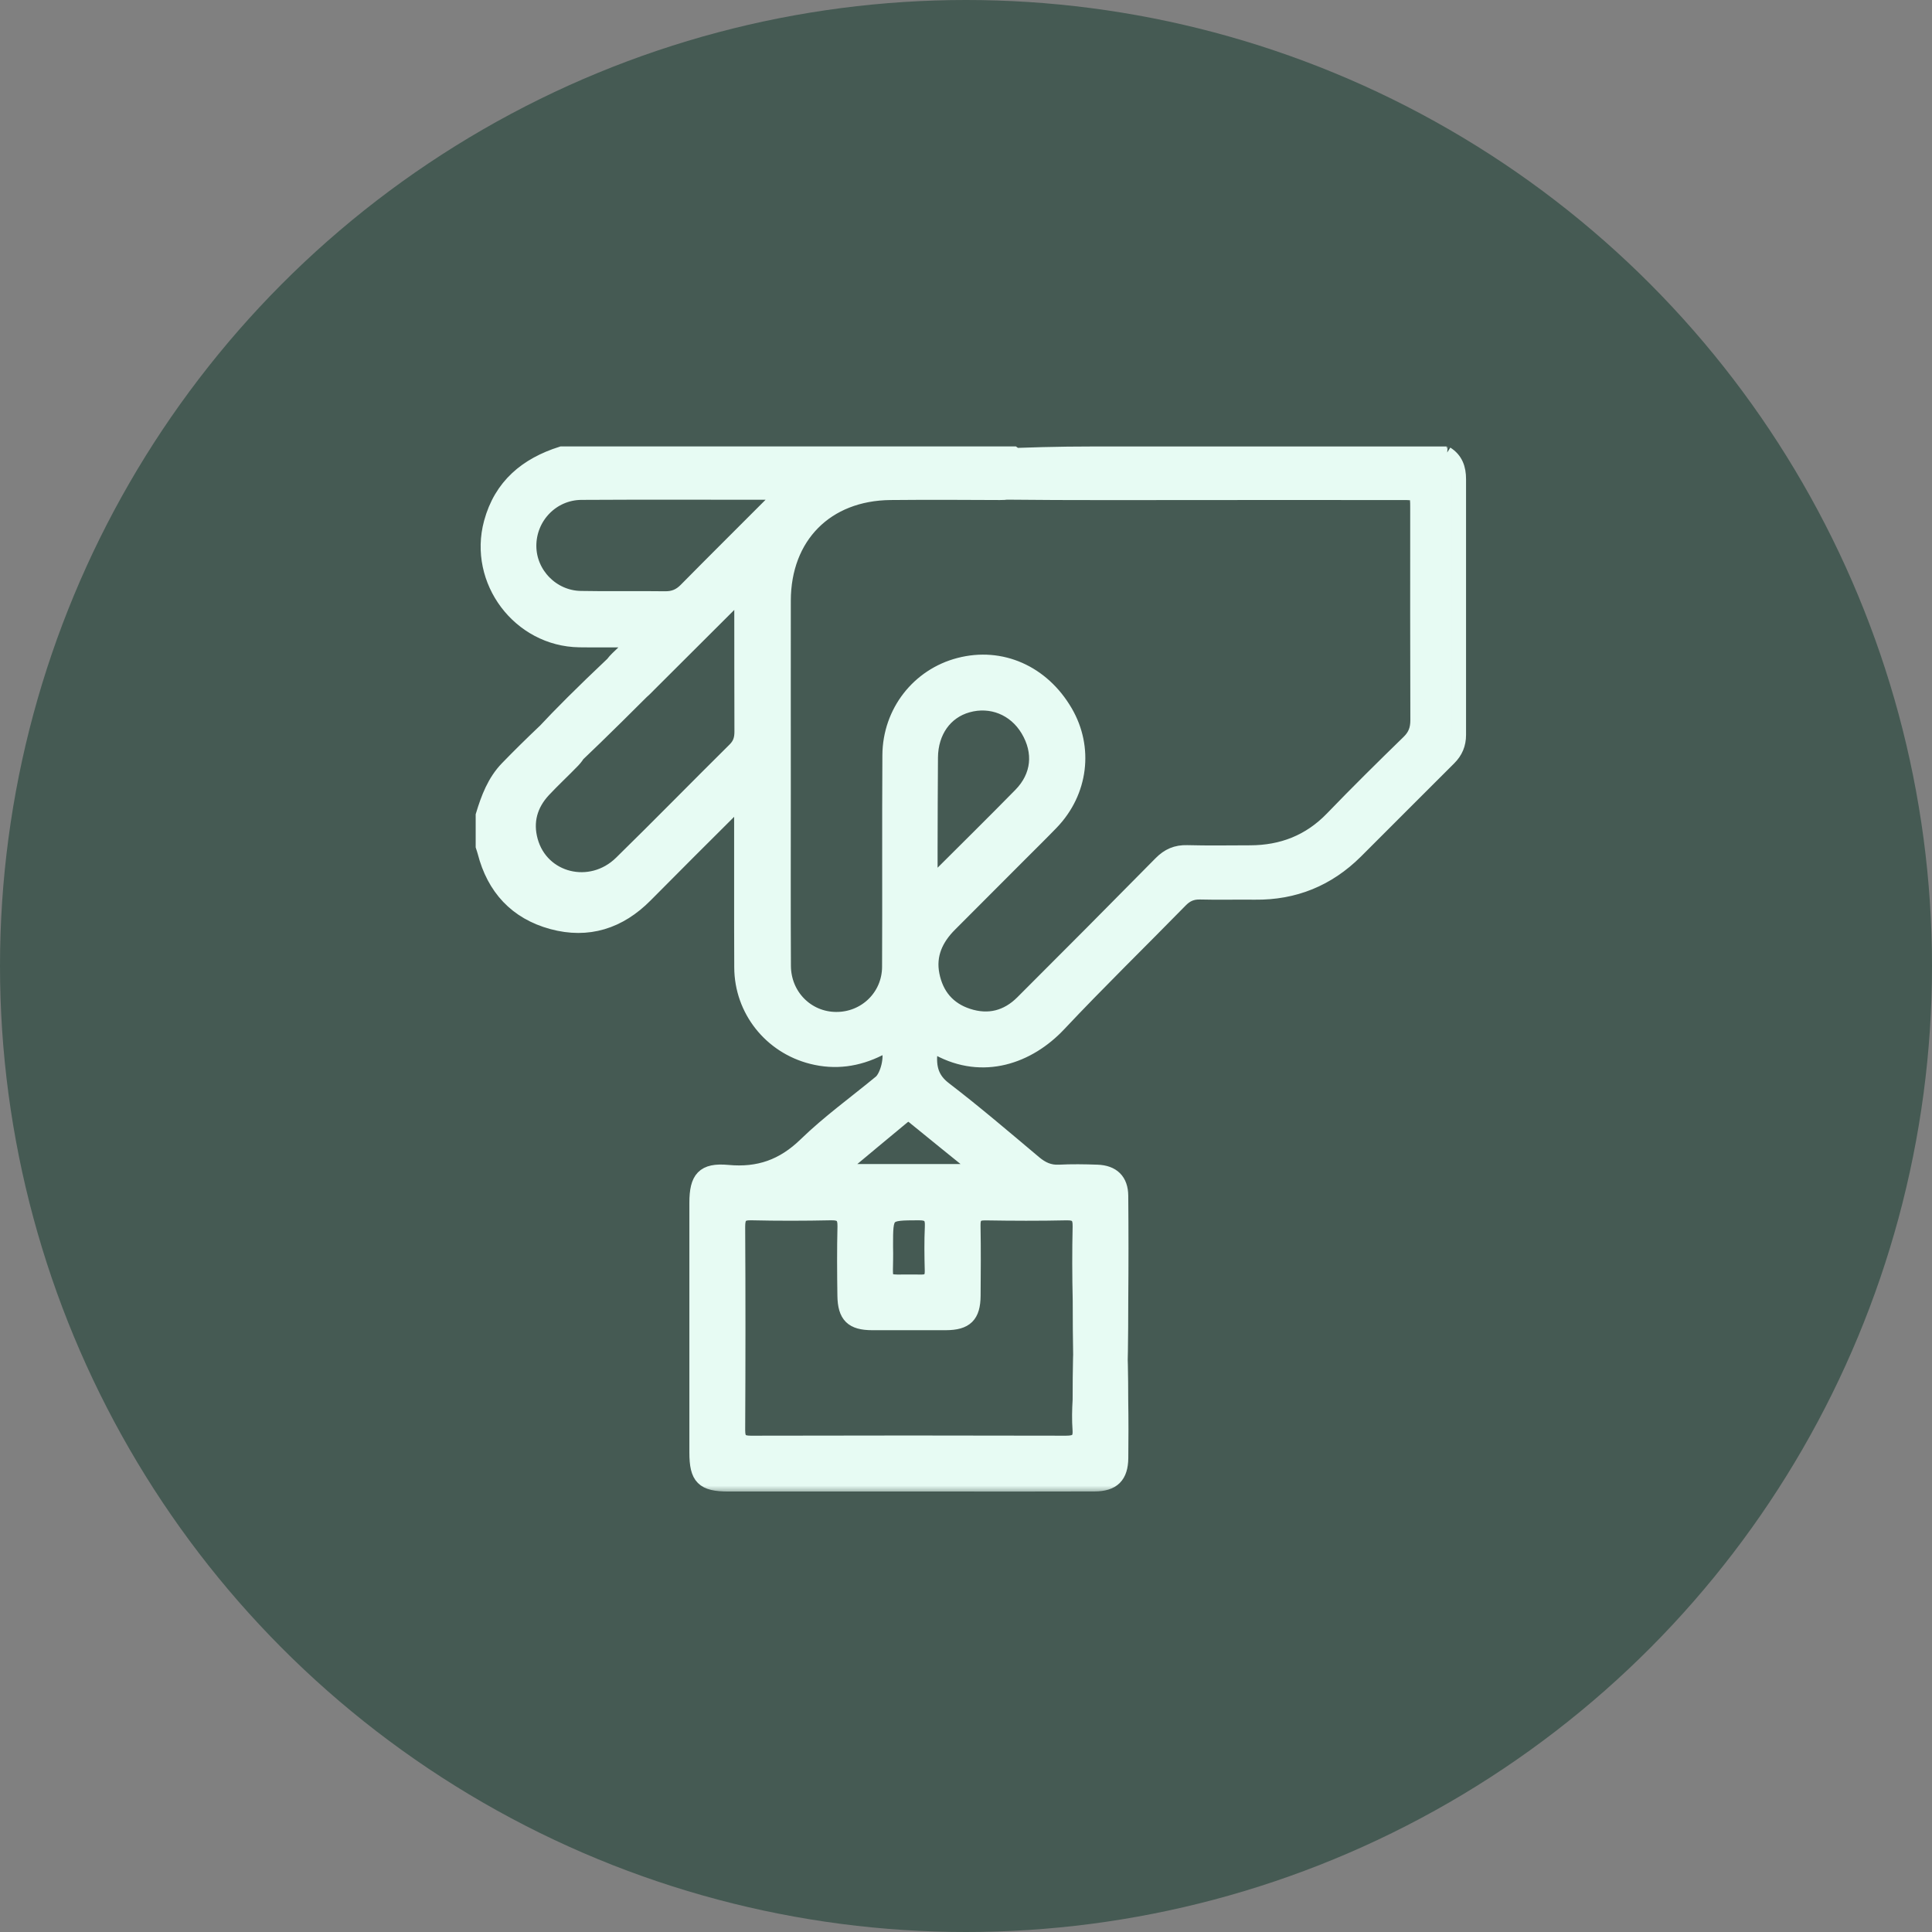
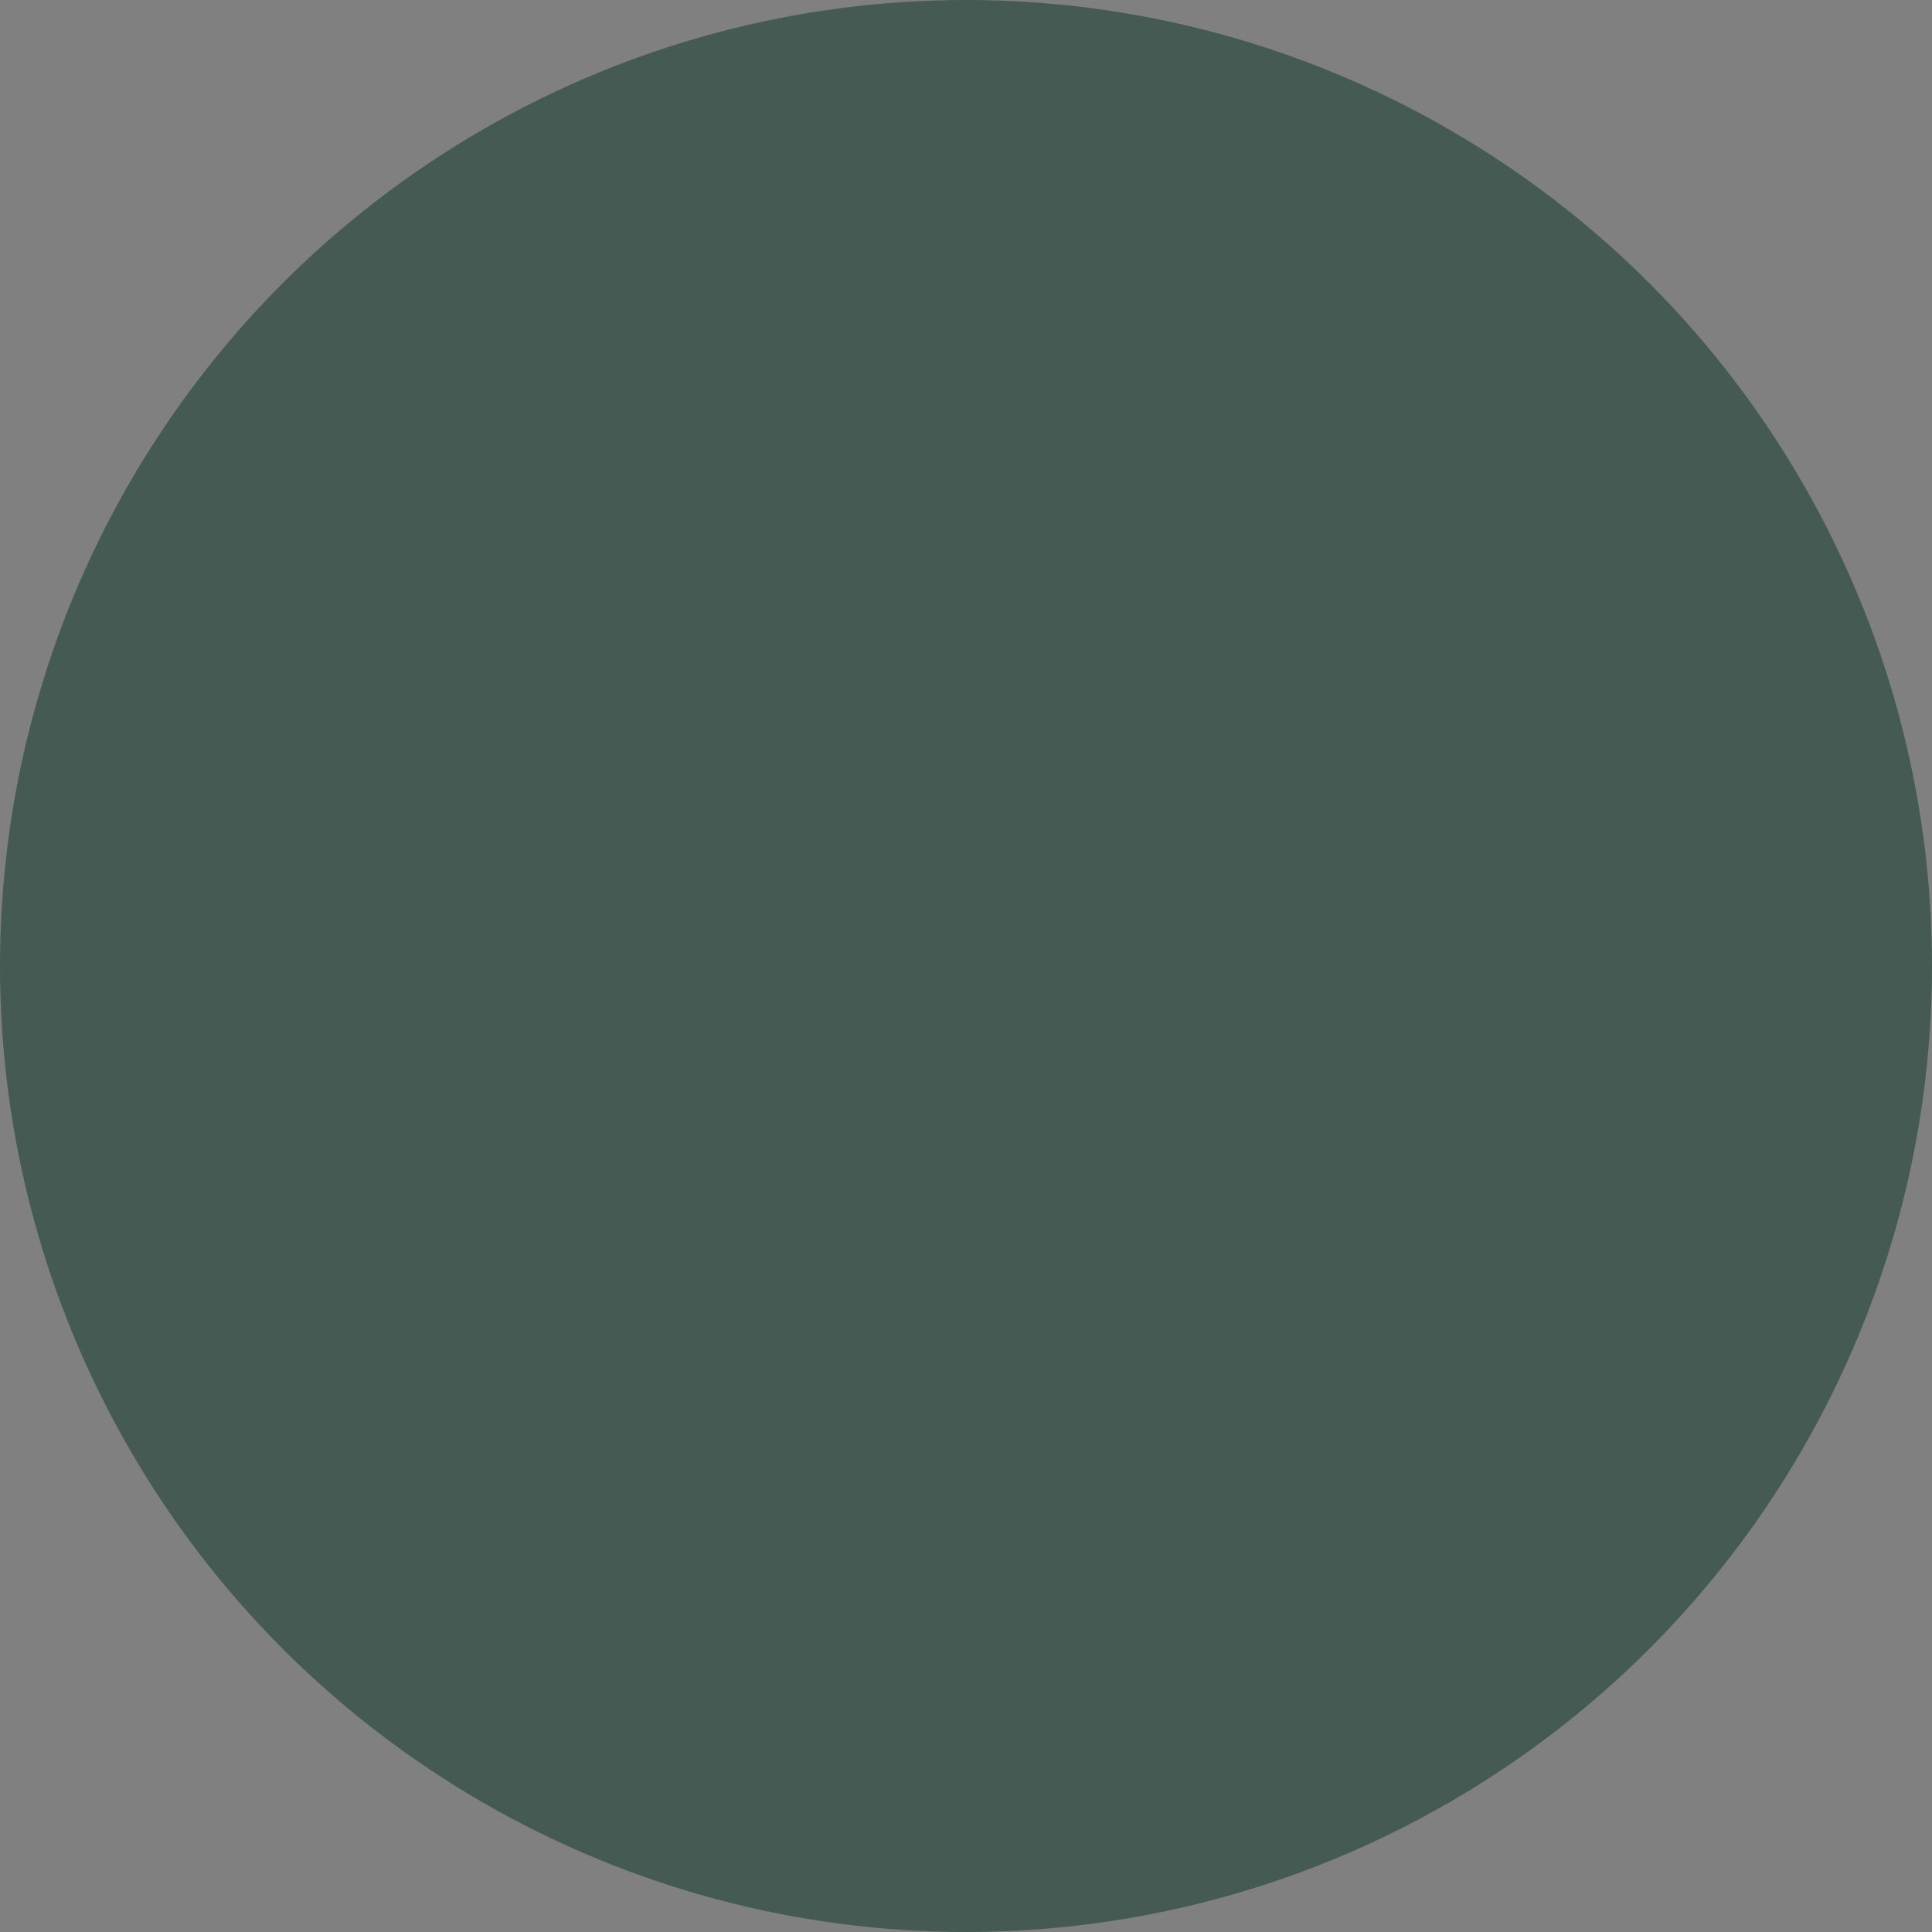
<svg xmlns="http://www.w3.org/2000/svg" width="132" height="132" viewBox="0 0 132 132" fill="none">
  <rect x="0" y="0" width="132" height="132" fill="#808080" stroke="none" />
  <circle cx="66" cy="66" r="66" fill="#455A53" />
  <mask id="path-2-outside-1_1519_159" maskUnits="userSpaceOnUse" x="32" y="30" width="69" height="72" fill="black">
    <rect fill="white" x="32" y="30" width="69" height="72" />
-     <path d="M98.823 31.003C99.462 31.407 99.665 32.012 99.665 32.737C99.66 38.56 99.66 44.385 99.665 50.207C99.665 50.843 99.451 51.353 99.001 51.801C96.867 53.919 94.754 56.056 92.622 58.177C90.723 60.063 88.432 61 85.747 60.969C84.501 60.954 83.255 60.99 82.01 60.957C81.451 60.941 81.044 61.114 80.653 61.515C77.888 64.341 75.052 67.101 72.344 69.981C70.269 72.187 67.16 73.284 64.112 71.631C63.752 71.435 63.58 71.477 63.543 71.93C63.461 72.923 63.628 73.713 64.522 74.398C66.627 76.012 68.645 77.739 70.676 79.446C71.181 79.868 71.688 80.107 72.362 80.074C73.227 80.03 74.094 80.043 74.962 80.074C76.015 80.11 76.578 80.658 76.586 81.701C76.607 84.084 76.607 86.468 76.586 88.851C76.586 99.411 76.061 99.385 75.263 99.411C74.439 99.436 73.791 100.128 73.791 88.854C73.752 87.176 73.747 85.495 73.785 83.817C73.801 83.114 73.58 82.862 72.859 82.877C71.018 82.918 69.175 82.91 67.335 82.88C66.692 82.869 66.48 83.109 66.493 83.734C66.522 85.333 66.511 86.931 66.498 88.527C66.488 89.891 65.986 90.378 64.624 90.383C62.946 90.388 61.265 90.388 59.587 90.383C58.231 90.38 57.734 89.904 57.713 88.522C57.69 86.952 57.68 85.379 57.718 83.809C57.736 83.096 57.487 82.862 56.776 82.874C54.962 82.913 53.147 82.916 51.332 82.874C50.604 82.856 50.411 83.119 50.413 83.817C50.439 88.447 50.437 93.081 50.413 97.711C50.411 98.388 50.64 98.594 51.304 98.591C58.48 98.573 65.657 98.573 72.833 98.591C73.525 98.591 73.832 98.409 73.778 97.678C73.729 97.003 73.744 96.321 73.785 95.647C73.785 87.116 74.401 86.784 75.263 86.818C76.064 86.849 76.584 88.527 76.584 95.714C76.607 97.014 76.602 98.314 76.589 99.613C76.576 100.849 76.038 101.395 74.787 101.4C71.456 101.413 68.125 101.405 64.794 101.405C59.785 101.405 54.774 101.405 49.765 101.405C48.038 101.405 47.6 100.965 47.6 99.24C47.6 93.552 47.6 87.865 47.6 82.177C47.6 80.514 48.068 79.935 49.724 80.089C51.839 80.287 53.507 79.698 55.044 78.205C56.632 76.663 58.447 75.358 60.159 73.943C60.645 73.541 60.967 72.182 60.702 71.647C60.493 71.227 60.238 71.562 60.038 71.662C58.576 72.388 57.062 72.604 55.469 72.2C52.653 71.487 50.676 68.998 50.666 66.097C50.65 62.496 50.663 58.892 50.658 55.289C50.658 55.134 50.712 54.964 50.57 54.823C50.295 54.838 50.179 55.083 50.017 55.242C48.04 57.211 46.063 59.181 44.102 61.163C42.313 62.972 40.176 63.659 37.723 62.993C35.278 62.326 33.752 60.671 33.121 58.205C33.087 58.074 33.041 57.947 33 57.819C33 57.114 33 56.411 33 55.706C33.355 54.532 33.785 53.389 34.658 52.488C35.486 51.633 36.339 50.797 37.203 49.976C37.886 49.33 38.748 49.312 39.306 49.88C39.883 50.467 39.831 51.25 39.142 51.965C38.485 52.648 37.785 53.291 37.139 53.983C36.223 54.967 35.893 56.141 36.251 57.44C36.995 60.159 40.362 60.995 42.441 58.959C45.054 56.401 47.61 53.785 50.21 51.211C50.573 50.851 50.681 50.467 50.678 49.978C50.666 47.08 50.673 44.182 50.668 41.283C50.668 41.083 50.753 40.851 50.568 40.668C50.282 40.745 50.141 40.992 49.955 41.178C48.092 43.031 46.236 44.889 44.375 46.745C44.202 46.918 44.035 47.098 43.849 47.255C34.067 57.037 35.172 55.036 34.658 54.547C34.127 54.043 33.555 53.203 41.857 45.358C42.261 44.812 42.905 44.462 43.245 43.729C41.958 43.729 40.768 43.744 39.579 43.726C35.489 43.664 32.49 39.672 33.556 35.716C34.236 33.196 35.973 31.759 38.375 31H69.255C69.863 31.412 70.264 31.927 70.007 32.707C69.739 33.517 69.085 33.669 68.321 33.664C65.829 33.649 63.337 33.641 60.846 33.664C56.449 33.703 53.536 36.653 53.531 41.044C53.525 45.433 53.531 49.821 53.531 54.208C53.531 58.135 53.518 62.063 53.538 65.991C53.548 68.038 55.137 69.629 57.124 69.639C59.124 69.652 60.756 68.082 60.766 66.061C60.789 61.24 60.756 56.419 60.787 51.597C60.805 48.645 62.764 46.158 65.543 45.438C68.395 44.696 71.209 45.94 72.784 48.632C74.223 51.088 73.852 54.107 71.842 56.197C71.165 56.9 70.468 57.582 69.78 58.272C68.153 59.901 66.529 61.531 64.9 63.16C63.945 64.115 63.417 65.235 63.69 66.607C63.966 67.989 64.771 68.959 66.125 69.402C67.543 69.865 68.81 69.538 69.858 68.493C73.021 65.335 76.172 62.169 79.309 58.985C79.824 58.462 80.373 58.223 81.106 58.243C82.54 58.282 83.976 58.256 85.412 58.254C87.6 58.249 89.474 57.525 91.019 55.927C92.73 54.153 94.483 52.421 96.249 50.702C96.7 50.264 96.862 49.808 96.859 49.198C96.841 44.377 96.849 39.556 96.849 34.735C96.849 33.667 96.846 33.664 95.77 33.664C89.055 33.664 82.336 33.659 75.621 33.669C66.102 33.669 57.412 33.556 57.124 32.74C56.851 31.963 65.543 31.005 74.62 31.005H98.836L98.823 31.003ZM53.258 33.7C53.08 33.682 52.9 33.646 52.722 33.646C48.39 33.646 44.058 33.628 39.723 33.654C37.711 33.667 36.13 35.327 36.145 37.322C36.161 39.227 37.726 40.835 39.664 40.874C41.587 40.913 43.51 40.869 45.433 40.897C46.019 40.905 46.452 40.727 46.866 40.308C48.843 38.303 50.846 36.321 52.833 34.326C52.998 34.161 53.229 34.037 53.255 33.698L53.258 33.7ZM63.559 60.383C63.863 60.141 63.996 60.053 64.107 59.942C65.984 58.069 67.873 56.208 69.729 54.316C70.987 53.034 71.145 51.384 70.228 49.85C69.35 48.385 67.726 47.729 66.102 48.187C64.573 48.617 63.6 49.981 63.585 51.752C63.567 53.809 63.567 55.865 63.559 57.922C63.559 58.673 63.559 59.422 63.559 60.383ZM67.044 80.033C65.389 78.694 63.896 77.492 62.413 76.28C62.027 75.966 61.77 76.223 61.497 76.45C60.249 77.487 58.998 78.522 57.755 79.564C57.626 79.672 57.402 79.75 57.492 80.03H67.047L67.044 80.033ZM60.516 85.134C60.594 88.02 59.958 87.523 62.915 87.582C63.464 87.593 63.698 87.382 63.682 86.818C63.657 85.819 63.641 84.815 63.688 83.817C63.721 83.119 63.5 82.872 62.774 82.874C60.516 82.885 60.516 82.856 60.516 85.132V85.134Z" />
+     <path d="M98.823 31.003C99.462 31.407 99.665 32.012 99.665 32.737C99.66 38.56 99.66 44.385 99.665 50.207C99.665 50.843 99.451 51.353 99.001 51.801C96.867 53.919 94.754 56.056 92.622 58.177C90.723 60.063 88.432 61 85.747 60.969C84.501 60.954 83.255 60.99 82.01 60.957C81.451 60.941 81.044 61.114 80.653 61.515C77.888 64.341 75.052 67.101 72.344 69.981C70.269 72.187 67.16 73.284 64.112 71.631C63.752 71.435 63.58 71.477 63.543 71.93C63.461 72.923 63.628 73.713 64.522 74.398C66.627 76.012 68.645 77.739 70.676 79.446C71.181 79.868 71.688 80.107 72.362 80.074C73.227 80.03 74.094 80.043 74.962 80.074C76.015 80.11 76.578 80.658 76.586 81.701C76.607 84.084 76.607 86.468 76.586 88.851C76.586 99.411 76.061 99.385 75.263 99.411C74.439 99.436 73.791 100.128 73.791 88.854C73.752 87.176 73.747 85.495 73.785 83.817C73.801 83.114 73.58 82.862 72.859 82.877C71.018 82.918 69.175 82.91 67.335 82.88C66.692 82.869 66.48 83.109 66.493 83.734C66.522 85.333 66.511 86.931 66.498 88.527C66.488 89.891 65.986 90.378 64.624 90.383C62.946 90.388 61.265 90.388 59.587 90.383C58.231 90.38 57.734 89.904 57.713 88.522C57.69 86.952 57.68 85.379 57.718 83.809C57.736 83.096 57.487 82.862 56.776 82.874C54.962 82.913 53.147 82.916 51.332 82.874C50.604 82.856 50.411 83.119 50.413 83.817C50.439 88.447 50.437 93.081 50.413 97.711C50.411 98.388 50.64 98.594 51.304 98.591C58.48 98.573 65.657 98.573 72.833 98.591C73.525 98.591 73.832 98.409 73.778 97.678C73.729 97.003 73.744 96.321 73.785 95.647C76.064 86.849 76.584 88.527 76.584 95.714C76.607 97.014 76.602 98.314 76.589 99.613C76.576 100.849 76.038 101.395 74.787 101.4C71.456 101.413 68.125 101.405 64.794 101.405C59.785 101.405 54.774 101.405 49.765 101.405C48.038 101.405 47.6 100.965 47.6 99.24C47.6 93.552 47.6 87.865 47.6 82.177C47.6 80.514 48.068 79.935 49.724 80.089C51.839 80.287 53.507 79.698 55.044 78.205C56.632 76.663 58.447 75.358 60.159 73.943C60.645 73.541 60.967 72.182 60.702 71.647C60.493 71.227 60.238 71.562 60.038 71.662C58.576 72.388 57.062 72.604 55.469 72.2C52.653 71.487 50.676 68.998 50.666 66.097C50.65 62.496 50.663 58.892 50.658 55.289C50.658 55.134 50.712 54.964 50.57 54.823C50.295 54.838 50.179 55.083 50.017 55.242C48.04 57.211 46.063 59.181 44.102 61.163C42.313 62.972 40.176 63.659 37.723 62.993C35.278 62.326 33.752 60.671 33.121 58.205C33.087 58.074 33.041 57.947 33 57.819C33 57.114 33 56.411 33 55.706C33.355 54.532 33.785 53.389 34.658 52.488C35.486 51.633 36.339 50.797 37.203 49.976C37.886 49.33 38.748 49.312 39.306 49.88C39.883 50.467 39.831 51.25 39.142 51.965C38.485 52.648 37.785 53.291 37.139 53.983C36.223 54.967 35.893 56.141 36.251 57.44C36.995 60.159 40.362 60.995 42.441 58.959C45.054 56.401 47.61 53.785 50.21 51.211C50.573 50.851 50.681 50.467 50.678 49.978C50.666 47.08 50.673 44.182 50.668 41.283C50.668 41.083 50.753 40.851 50.568 40.668C50.282 40.745 50.141 40.992 49.955 41.178C48.092 43.031 46.236 44.889 44.375 46.745C44.202 46.918 44.035 47.098 43.849 47.255C34.067 57.037 35.172 55.036 34.658 54.547C34.127 54.043 33.555 53.203 41.857 45.358C42.261 44.812 42.905 44.462 43.245 43.729C41.958 43.729 40.768 43.744 39.579 43.726C35.489 43.664 32.49 39.672 33.556 35.716C34.236 33.196 35.973 31.759 38.375 31H69.255C69.863 31.412 70.264 31.927 70.007 32.707C69.739 33.517 69.085 33.669 68.321 33.664C65.829 33.649 63.337 33.641 60.846 33.664C56.449 33.703 53.536 36.653 53.531 41.044C53.525 45.433 53.531 49.821 53.531 54.208C53.531 58.135 53.518 62.063 53.538 65.991C53.548 68.038 55.137 69.629 57.124 69.639C59.124 69.652 60.756 68.082 60.766 66.061C60.789 61.24 60.756 56.419 60.787 51.597C60.805 48.645 62.764 46.158 65.543 45.438C68.395 44.696 71.209 45.94 72.784 48.632C74.223 51.088 73.852 54.107 71.842 56.197C71.165 56.9 70.468 57.582 69.78 58.272C68.153 59.901 66.529 61.531 64.9 63.16C63.945 64.115 63.417 65.235 63.69 66.607C63.966 67.989 64.771 68.959 66.125 69.402C67.543 69.865 68.81 69.538 69.858 68.493C73.021 65.335 76.172 62.169 79.309 58.985C79.824 58.462 80.373 58.223 81.106 58.243C82.54 58.282 83.976 58.256 85.412 58.254C87.6 58.249 89.474 57.525 91.019 55.927C92.73 54.153 94.483 52.421 96.249 50.702C96.7 50.264 96.862 49.808 96.859 49.198C96.841 44.377 96.849 39.556 96.849 34.735C96.849 33.667 96.846 33.664 95.77 33.664C89.055 33.664 82.336 33.659 75.621 33.669C66.102 33.669 57.412 33.556 57.124 32.74C56.851 31.963 65.543 31.005 74.62 31.005H98.836L98.823 31.003ZM53.258 33.7C53.08 33.682 52.9 33.646 52.722 33.646C48.39 33.646 44.058 33.628 39.723 33.654C37.711 33.667 36.13 35.327 36.145 37.322C36.161 39.227 37.726 40.835 39.664 40.874C41.587 40.913 43.51 40.869 45.433 40.897C46.019 40.905 46.452 40.727 46.866 40.308C48.843 38.303 50.846 36.321 52.833 34.326C52.998 34.161 53.229 34.037 53.255 33.698L53.258 33.7ZM63.559 60.383C63.863 60.141 63.996 60.053 64.107 59.942C65.984 58.069 67.873 56.208 69.729 54.316C70.987 53.034 71.145 51.384 70.228 49.85C69.35 48.385 67.726 47.729 66.102 48.187C64.573 48.617 63.6 49.981 63.585 51.752C63.567 53.809 63.567 55.865 63.559 57.922C63.559 58.673 63.559 59.422 63.559 60.383ZM67.044 80.033C65.389 78.694 63.896 77.492 62.413 76.28C62.027 75.966 61.77 76.223 61.497 76.45C60.249 77.487 58.998 78.522 57.755 79.564C57.626 79.672 57.402 79.75 57.492 80.03H67.047L67.044 80.033ZM60.516 85.134C60.594 88.02 59.958 87.523 62.915 87.582C63.464 87.593 63.698 87.382 63.682 86.818C63.657 85.819 63.641 84.815 63.688 83.817C63.721 83.119 63.5 82.872 62.774 82.874C60.516 82.885 60.516 82.856 60.516 85.132V85.134Z" />
  </mask>
-   <path d="M98.823 31.003C99.462 31.407 99.665 32.012 99.665 32.737C99.66 38.56 99.66 44.385 99.665 50.207C99.665 50.843 99.451 51.353 99.001 51.801C96.867 53.919 94.754 56.056 92.622 58.177C90.723 60.063 88.432 61 85.747 60.969C84.501 60.954 83.255 60.99 82.01 60.957C81.451 60.941 81.044 61.114 80.653 61.515C77.888 64.341 75.052 67.101 72.344 69.981C70.269 72.187 67.16 73.284 64.112 71.631C63.752 71.435 63.58 71.477 63.543 71.93C63.461 72.923 63.628 73.713 64.522 74.398C66.627 76.012 68.645 77.739 70.676 79.446C71.181 79.868 71.688 80.107 72.362 80.074C73.227 80.03 74.094 80.043 74.962 80.074C76.015 80.11 76.578 80.658 76.586 81.701C76.607 84.084 76.607 86.468 76.586 88.851C76.586 99.411 76.061 99.385 75.263 99.411C74.439 99.436 73.791 100.128 73.791 88.854C73.752 87.176 73.747 85.495 73.785 83.817C73.801 83.114 73.58 82.862 72.859 82.877C71.018 82.918 69.175 82.91 67.335 82.88C66.692 82.869 66.48 83.109 66.493 83.734C66.522 85.333 66.511 86.931 66.498 88.527C66.488 89.891 65.986 90.378 64.624 90.383C62.946 90.388 61.265 90.388 59.587 90.383C58.231 90.38 57.734 89.904 57.713 88.522C57.69 86.952 57.68 85.379 57.718 83.809C57.736 83.096 57.487 82.862 56.776 82.874C54.962 82.913 53.147 82.916 51.332 82.874C50.604 82.856 50.411 83.119 50.413 83.817C50.439 88.447 50.437 93.081 50.413 97.711C50.411 98.388 50.64 98.594 51.304 98.591C58.48 98.573 65.657 98.573 72.833 98.591C73.525 98.591 73.832 98.409 73.778 97.678C73.729 97.003 73.744 96.321 73.785 95.647C73.785 87.116 74.401 86.784 75.263 86.818C76.064 86.849 76.584 88.527 76.584 95.714C76.607 97.014 76.602 98.314 76.589 99.613C76.576 100.849 76.038 101.395 74.787 101.4C71.456 101.413 68.125 101.405 64.794 101.405C59.785 101.405 54.774 101.405 49.765 101.405C48.038 101.405 47.6 100.965 47.6 99.24C47.6 93.552 47.6 87.865 47.6 82.177C47.6 80.514 48.068 79.935 49.724 80.089C51.839 80.287 53.507 79.698 55.044 78.205C56.632 76.663 58.447 75.358 60.159 73.943C60.645 73.541 60.967 72.182 60.702 71.647C60.493 71.227 60.238 71.562 60.038 71.662C58.576 72.388 57.062 72.604 55.469 72.2C52.653 71.487 50.676 68.998 50.666 66.097C50.65 62.496 50.663 58.892 50.658 55.289C50.658 55.134 50.712 54.964 50.57 54.823C50.295 54.838 50.179 55.083 50.017 55.242C48.04 57.211 46.063 59.181 44.102 61.163C42.313 62.972 40.176 63.659 37.723 62.993C35.278 62.326 33.752 60.671 33.121 58.205C33.087 58.074 33.041 57.947 33 57.819C33 57.114 33 56.411 33 55.706C33.355 54.532 33.785 53.389 34.658 52.488C35.486 51.633 36.339 50.797 37.203 49.976C37.886 49.33 38.748 49.312 39.306 49.88C39.883 50.467 39.831 51.25 39.142 51.965C38.485 52.648 37.785 53.291 37.139 53.983C36.223 54.967 35.893 56.141 36.251 57.44C36.995 60.159 40.362 60.995 42.441 58.959C45.054 56.401 47.61 53.785 50.21 51.211C50.573 50.851 50.681 50.467 50.678 49.978C50.666 47.08 50.673 44.182 50.668 41.283C50.668 41.083 50.753 40.851 50.568 40.668C50.282 40.745 50.141 40.992 49.955 41.178C48.092 43.031 46.236 44.889 44.375 46.745C44.202 46.918 44.035 47.098 43.849 47.255C34.067 57.037 35.172 55.036 34.658 54.547C34.127 54.043 33.555 53.203 41.857 45.358C42.261 44.812 42.905 44.462 43.245 43.729C41.958 43.729 40.768 43.744 39.579 43.726C35.489 43.664 32.49 39.672 33.556 35.716C34.236 33.196 35.973 31.759 38.375 31H69.255C69.863 31.412 70.264 31.927 70.007 32.707C69.739 33.517 69.085 33.669 68.321 33.664C65.829 33.649 63.337 33.641 60.846 33.664C56.449 33.703 53.536 36.653 53.531 41.044C53.525 45.433 53.531 49.821 53.531 54.208C53.531 58.135 53.518 62.063 53.538 65.991C53.548 68.038 55.137 69.629 57.124 69.639C59.124 69.652 60.756 68.082 60.766 66.061C60.789 61.24 60.756 56.419 60.787 51.597C60.805 48.645 62.764 46.158 65.543 45.438C68.395 44.696 71.209 45.94 72.784 48.632C74.223 51.088 73.852 54.107 71.842 56.197C71.165 56.9 70.468 57.582 69.78 58.272C68.153 59.901 66.529 61.531 64.9 63.16C63.945 64.115 63.417 65.235 63.69 66.607C63.966 67.989 64.771 68.959 66.125 69.402C67.543 69.865 68.81 69.538 69.858 68.493C73.021 65.335 76.172 62.169 79.309 58.985C79.824 58.462 80.373 58.223 81.106 58.243C82.54 58.282 83.976 58.256 85.412 58.254C87.6 58.249 89.474 57.525 91.019 55.927C92.73 54.153 94.483 52.421 96.249 50.702C96.7 50.264 96.862 49.808 96.859 49.198C96.841 44.377 96.849 39.556 96.849 34.735C96.849 33.667 96.846 33.664 95.77 33.664C89.055 33.664 82.336 33.659 75.621 33.669C66.102 33.669 57.412 33.556 57.124 32.74C56.851 31.963 65.543 31.005 74.62 31.005H98.836L98.823 31.003ZM53.258 33.7C53.08 33.682 52.9 33.646 52.722 33.646C48.39 33.646 44.058 33.628 39.723 33.654C37.711 33.667 36.13 35.327 36.145 37.322C36.161 39.227 37.726 40.835 39.664 40.874C41.587 40.913 43.51 40.869 45.433 40.897C46.019 40.905 46.452 40.727 46.866 40.308C48.843 38.303 50.846 36.321 52.833 34.326C52.998 34.161 53.229 34.037 53.255 33.698L53.258 33.7ZM63.559 60.383C63.863 60.141 63.996 60.053 64.107 59.942C65.984 58.069 67.873 56.208 69.729 54.316C70.987 53.034 71.145 51.384 70.228 49.85C69.35 48.385 67.726 47.729 66.102 48.187C64.573 48.617 63.6 49.981 63.585 51.752C63.567 53.809 63.567 55.865 63.559 57.922C63.559 58.673 63.559 59.422 63.559 60.383ZM67.044 80.033C65.389 78.694 63.896 77.492 62.413 76.28C62.027 75.966 61.77 76.223 61.497 76.45C60.249 77.487 58.998 78.522 57.755 79.564C57.626 79.672 57.402 79.75 57.492 80.03H67.047L67.044 80.033ZM60.516 85.134C60.594 88.02 59.958 87.523 62.915 87.582C63.464 87.593 63.698 87.382 63.682 86.818C63.657 85.819 63.641 84.815 63.688 83.817C63.721 83.119 63.5 82.872 62.774 82.874C60.516 82.885 60.516 82.856 60.516 85.132V85.134Z" fill="#E7FBF3" />
-   <path d="M98.823 31.003C99.462 31.407 99.665 32.012 99.665 32.737C99.66 38.56 99.66 44.385 99.665 50.207C99.665 50.843 99.451 51.353 99.001 51.801C96.867 53.919 94.754 56.056 92.622 58.177C90.723 60.063 88.432 61 85.747 60.969C84.501 60.954 83.255 60.99 82.01 60.957C81.451 60.941 81.044 61.114 80.653 61.515C77.888 64.341 75.052 67.101 72.344 69.981C70.269 72.187 67.16 73.284 64.112 71.631C63.752 71.435 63.58 71.477 63.543 71.93C63.461 72.923 63.628 73.713 64.522 74.398C66.627 76.012 68.645 77.739 70.676 79.446C71.181 79.868 71.688 80.107 72.362 80.074C73.227 80.03 74.094 80.043 74.962 80.074C76.015 80.11 76.578 80.658 76.586 81.701C76.607 84.084 76.607 86.468 76.586 88.851C76.586 99.411 76.061 99.385 75.263 99.411C74.439 99.436 73.791 100.128 73.791 88.854C73.752 87.176 73.747 85.495 73.785 83.817C73.801 83.114 73.58 82.862 72.859 82.877C71.018 82.918 69.175 82.91 67.335 82.88C66.692 82.869 66.48 83.109 66.493 83.734C66.522 85.333 66.511 86.931 66.498 88.527C66.488 89.891 65.986 90.378 64.624 90.383C62.946 90.388 61.265 90.388 59.587 90.383C58.231 90.38 57.734 89.904 57.713 88.522C57.69 86.952 57.68 85.379 57.718 83.809C57.736 83.096 57.487 82.862 56.776 82.874C54.962 82.913 53.147 82.916 51.332 82.874C50.604 82.856 50.411 83.119 50.413 83.817C50.439 88.447 50.437 93.081 50.413 97.711C50.411 98.388 50.64 98.594 51.304 98.591C58.48 98.573 65.657 98.573 72.833 98.591C73.525 98.591 73.832 98.409 73.778 97.678C73.729 97.003 73.744 96.321 73.785 95.647C73.785 87.116 74.401 86.784 75.263 86.818C76.064 86.849 76.584 88.527 76.584 95.714C76.607 97.014 76.602 98.314 76.589 99.613C76.576 100.849 76.038 101.395 74.787 101.4C71.456 101.413 68.125 101.405 64.794 101.405C59.785 101.405 54.774 101.405 49.765 101.405C48.038 101.405 47.6 100.965 47.6 99.24C47.6 93.552 47.6 87.865 47.6 82.177C47.6 80.514 48.068 79.935 49.724 80.089C51.839 80.287 53.507 79.698 55.044 78.205C56.632 76.663 58.447 75.358 60.159 73.943C60.645 73.541 60.967 72.182 60.702 71.647C60.493 71.227 60.238 71.562 60.038 71.662C58.576 72.388 57.062 72.604 55.469 72.2C52.653 71.487 50.676 68.998 50.666 66.097C50.65 62.496 50.663 58.892 50.658 55.289C50.658 55.134 50.712 54.964 50.57 54.823C50.295 54.838 50.179 55.083 50.017 55.242C48.04 57.211 46.063 59.181 44.102 61.163C42.313 62.972 40.176 63.659 37.723 62.993C35.278 62.326 33.752 60.671 33.121 58.205C33.087 58.074 33.041 57.947 33 57.819C33 57.114 33 56.411 33 55.706C33.355 54.532 33.785 53.389 34.658 52.488C35.486 51.633 36.339 50.797 37.203 49.976C37.886 49.33 38.748 49.312 39.306 49.88C39.883 50.467 39.831 51.25 39.142 51.965C38.485 52.648 37.785 53.291 37.139 53.983C36.223 54.967 35.893 56.141 36.251 57.44C36.995 60.159 40.362 60.995 42.441 58.959C45.054 56.401 47.61 53.785 50.21 51.211C50.573 50.851 50.681 50.467 50.678 49.978C50.666 47.08 50.673 44.182 50.668 41.283C50.668 41.083 50.753 40.851 50.568 40.668C50.282 40.745 50.141 40.992 49.955 41.178C48.092 43.031 46.236 44.889 44.375 46.745C44.202 46.918 44.035 47.098 43.849 47.255C34.067 57.037 35.172 55.036 34.658 54.547C34.127 54.043 33.555 53.203 41.857 45.358C42.261 44.812 42.905 44.462 43.245 43.729C41.958 43.729 40.768 43.744 39.579 43.726C35.489 43.664 32.49 39.672 33.556 35.716C34.236 33.196 35.973 31.759 38.375 31H69.255C69.863 31.412 70.264 31.927 70.007 32.707C69.739 33.517 69.085 33.669 68.321 33.664C65.829 33.649 63.337 33.641 60.846 33.664C56.449 33.703 53.536 36.653 53.531 41.044C53.525 45.433 53.531 49.821 53.531 54.208C53.531 58.135 53.518 62.063 53.538 65.991C53.548 68.038 55.137 69.629 57.124 69.639C59.124 69.652 60.756 68.082 60.766 66.061C60.789 61.24 60.756 56.419 60.787 51.597C60.805 48.645 62.764 46.158 65.543 45.438C68.395 44.696 71.209 45.94 72.784 48.632C74.223 51.088 73.852 54.107 71.842 56.197C71.165 56.9 70.468 57.582 69.78 58.272C68.153 59.901 66.529 61.531 64.9 63.16C63.945 64.115 63.417 65.235 63.69 66.607C63.966 67.989 64.771 68.959 66.125 69.402C67.543 69.865 68.81 69.538 69.858 68.493C73.021 65.335 76.172 62.169 79.309 58.985C79.824 58.462 80.373 58.223 81.106 58.243C82.54 58.282 83.976 58.256 85.412 58.254C87.6 58.249 89.474 57.525 91.019 55.927C92.73 54.153 94.483 52.421 96.249 50.702C96.7 50.264 96.862 49.808 96.859 49.198C96.841 44.377 96.849 39.556 96.849 34.735C96.849 33.667 96.846 33.664 95.77 33.664C89.055 33.664 82.336 33.659 75.621 33.669C66.102 33.669 57.412 33.556 57.124 32.74C56.851 31.963 65.543 31.005 74.62 31.005H98.836L98.823 31.003ZM53.258 33.7C53.08 33.682 52.9 33.646 52.722 33.646C48.39 33.646 44.058 33.628 39.723 33.654C37.711 33.667 36.13 35.327 36.145 37.322C36.161 39.227 37.726 40.835 39.664 40.874C41.587 40.913 43.51 40.869 45.433 40.897C46.019 40.905 46.452 40.727 46.866 40.308C48.843 38.303 50.846 36.321 52.833 34.326C52.998 34.161 53.229 34.037 53.255 33.698L53.258 33.7ZM63.559 60.383C63.863 60.141 63.996 60.053 64.107 59.942C65.984 58.069 67.873 56.208 69.729 54.316C70.987 53.034 71.145 51.384 70.228 49.85C69.35 48.385 67.726 47.729 66.102 48.187C64.573 48.617 63.6 49.981 63.585 51.752C63.567 53.809 63.567 55.865 63.559 57.922C63.559 58.673 63.559 59.422 63.559 60.383ZM67.044 80.033C65.389 78.694 63.896 77.492 62.413 76.28C62.027 75.966 61.77 76.223 61.497 76.45C60.249 77.487 58.998 78.522 57.755 79.564C57.626 79.672 57.402 79.75 57.492 80.03H67.047L67.044 80.033ZM60.516 85.134C60.594 88.02 59.958 87.523 62.915 87.582C63.464 87.593 63.698 87.382 63.682 86.818C63.657 85.819 63.641 84.815 63.688 83.817C63.721 83.119 63.5 82.872 62.774 82.874C60.516 82.885 60.516 82.856 60.516 85.132V85.134Z" stroke="#E7FBF3" mask="url(#path-2-outside-1_1519_159)" />
</svg>